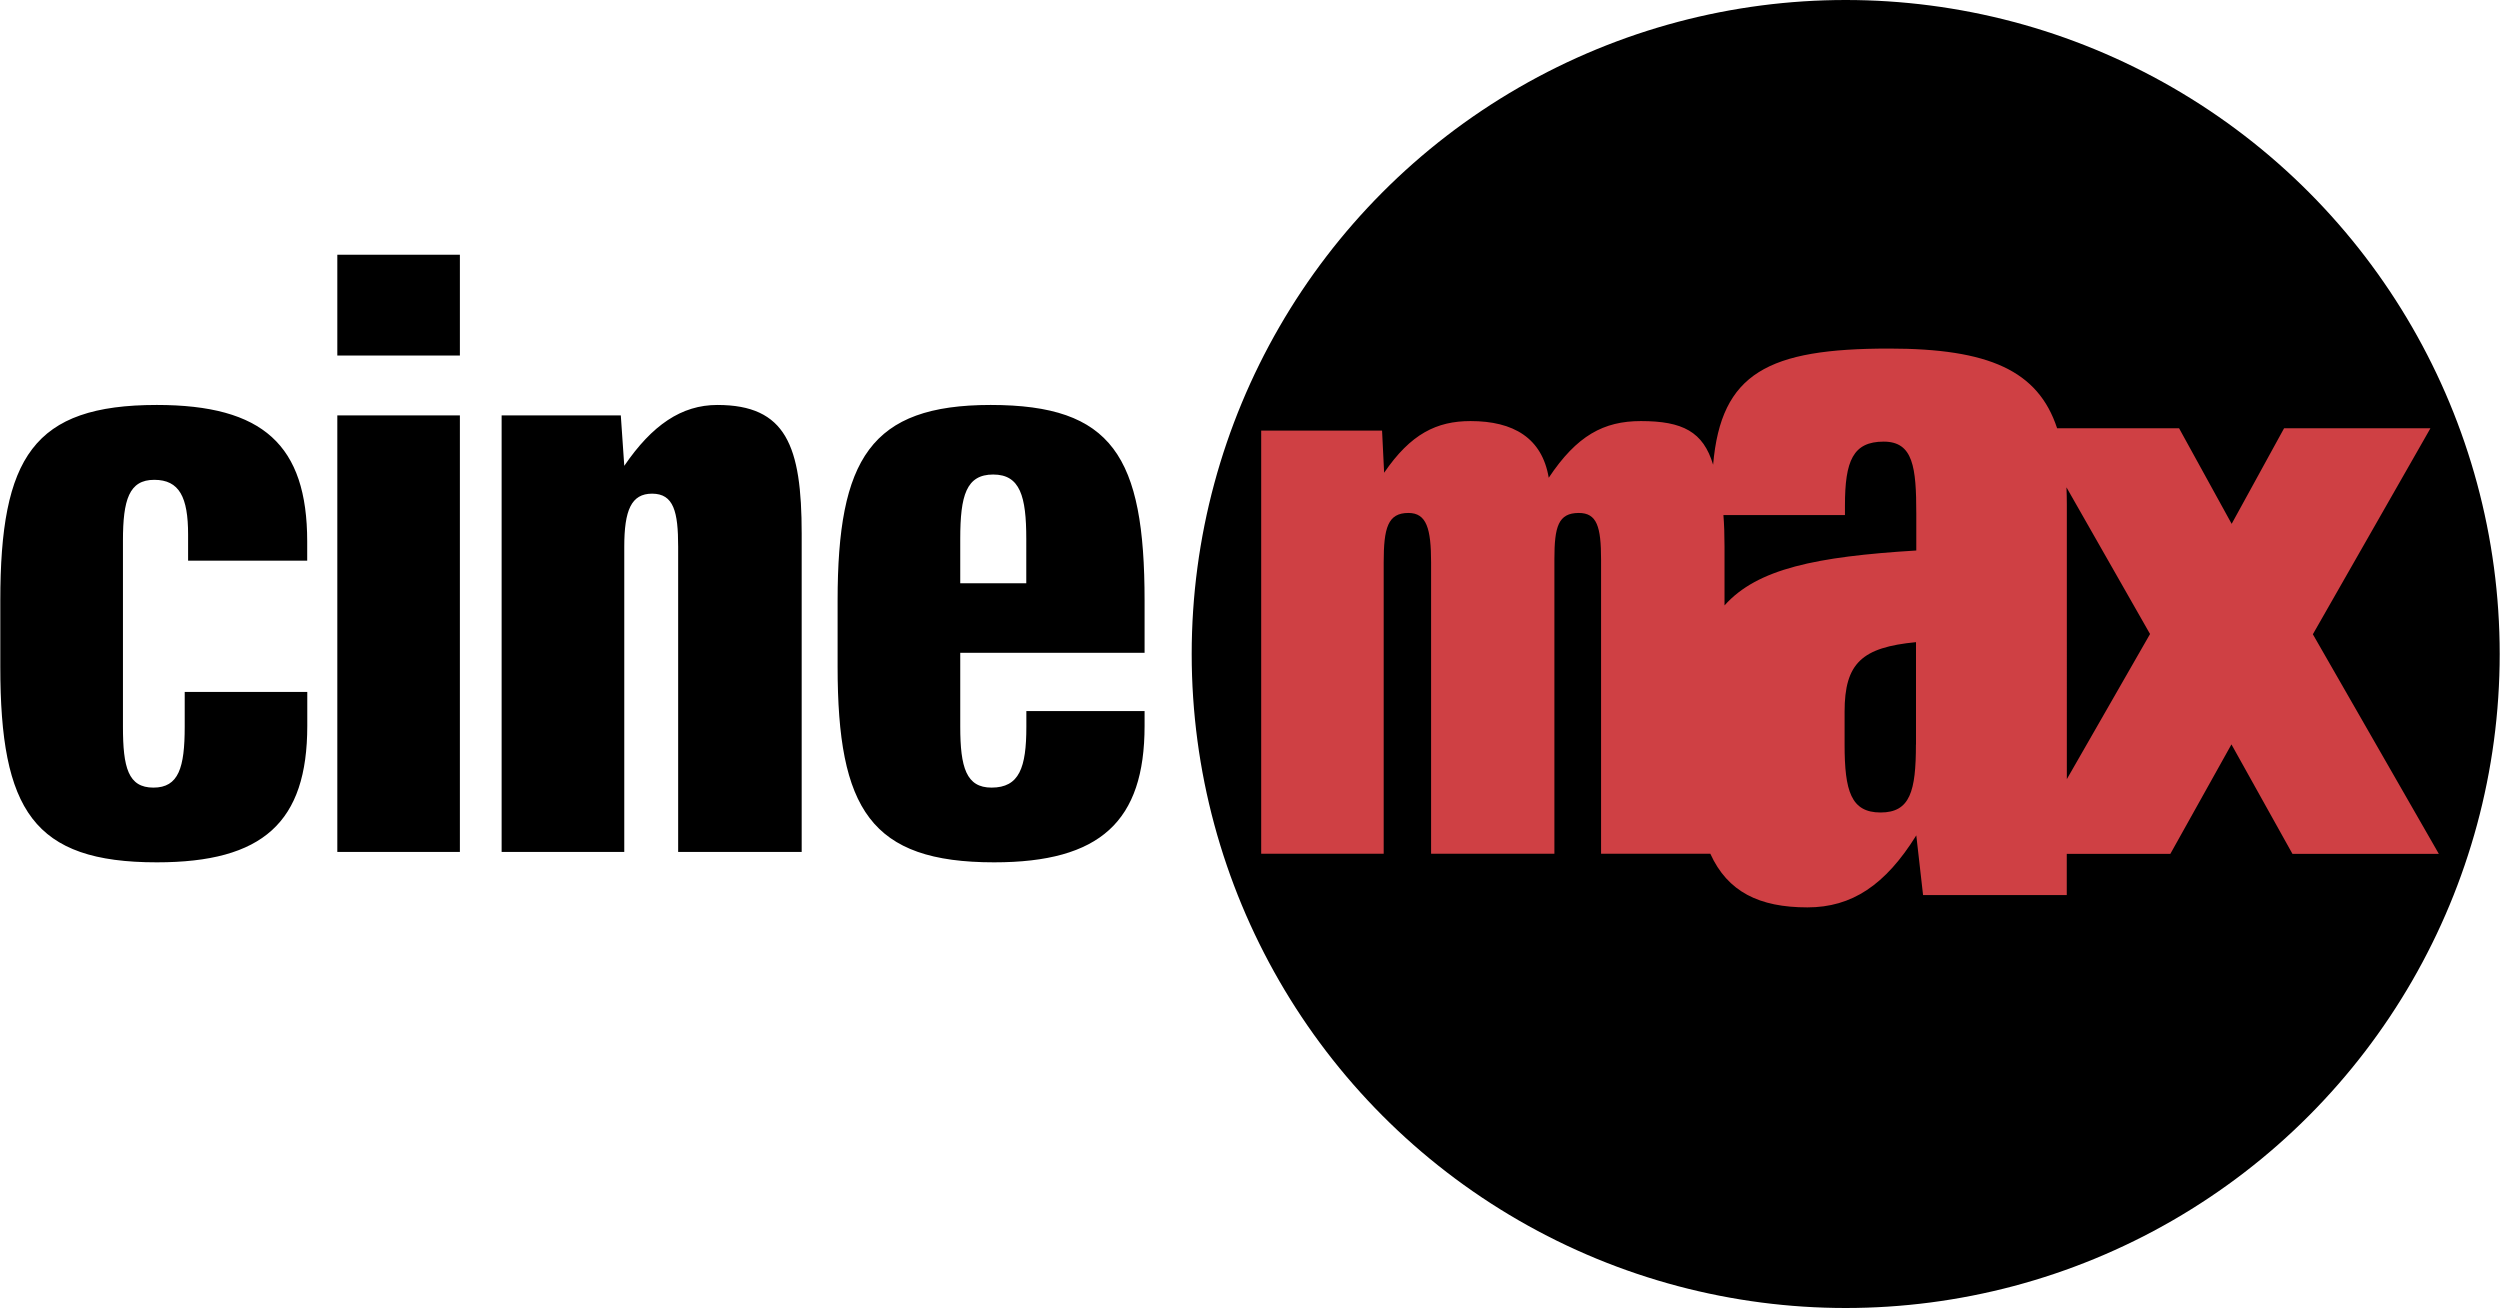
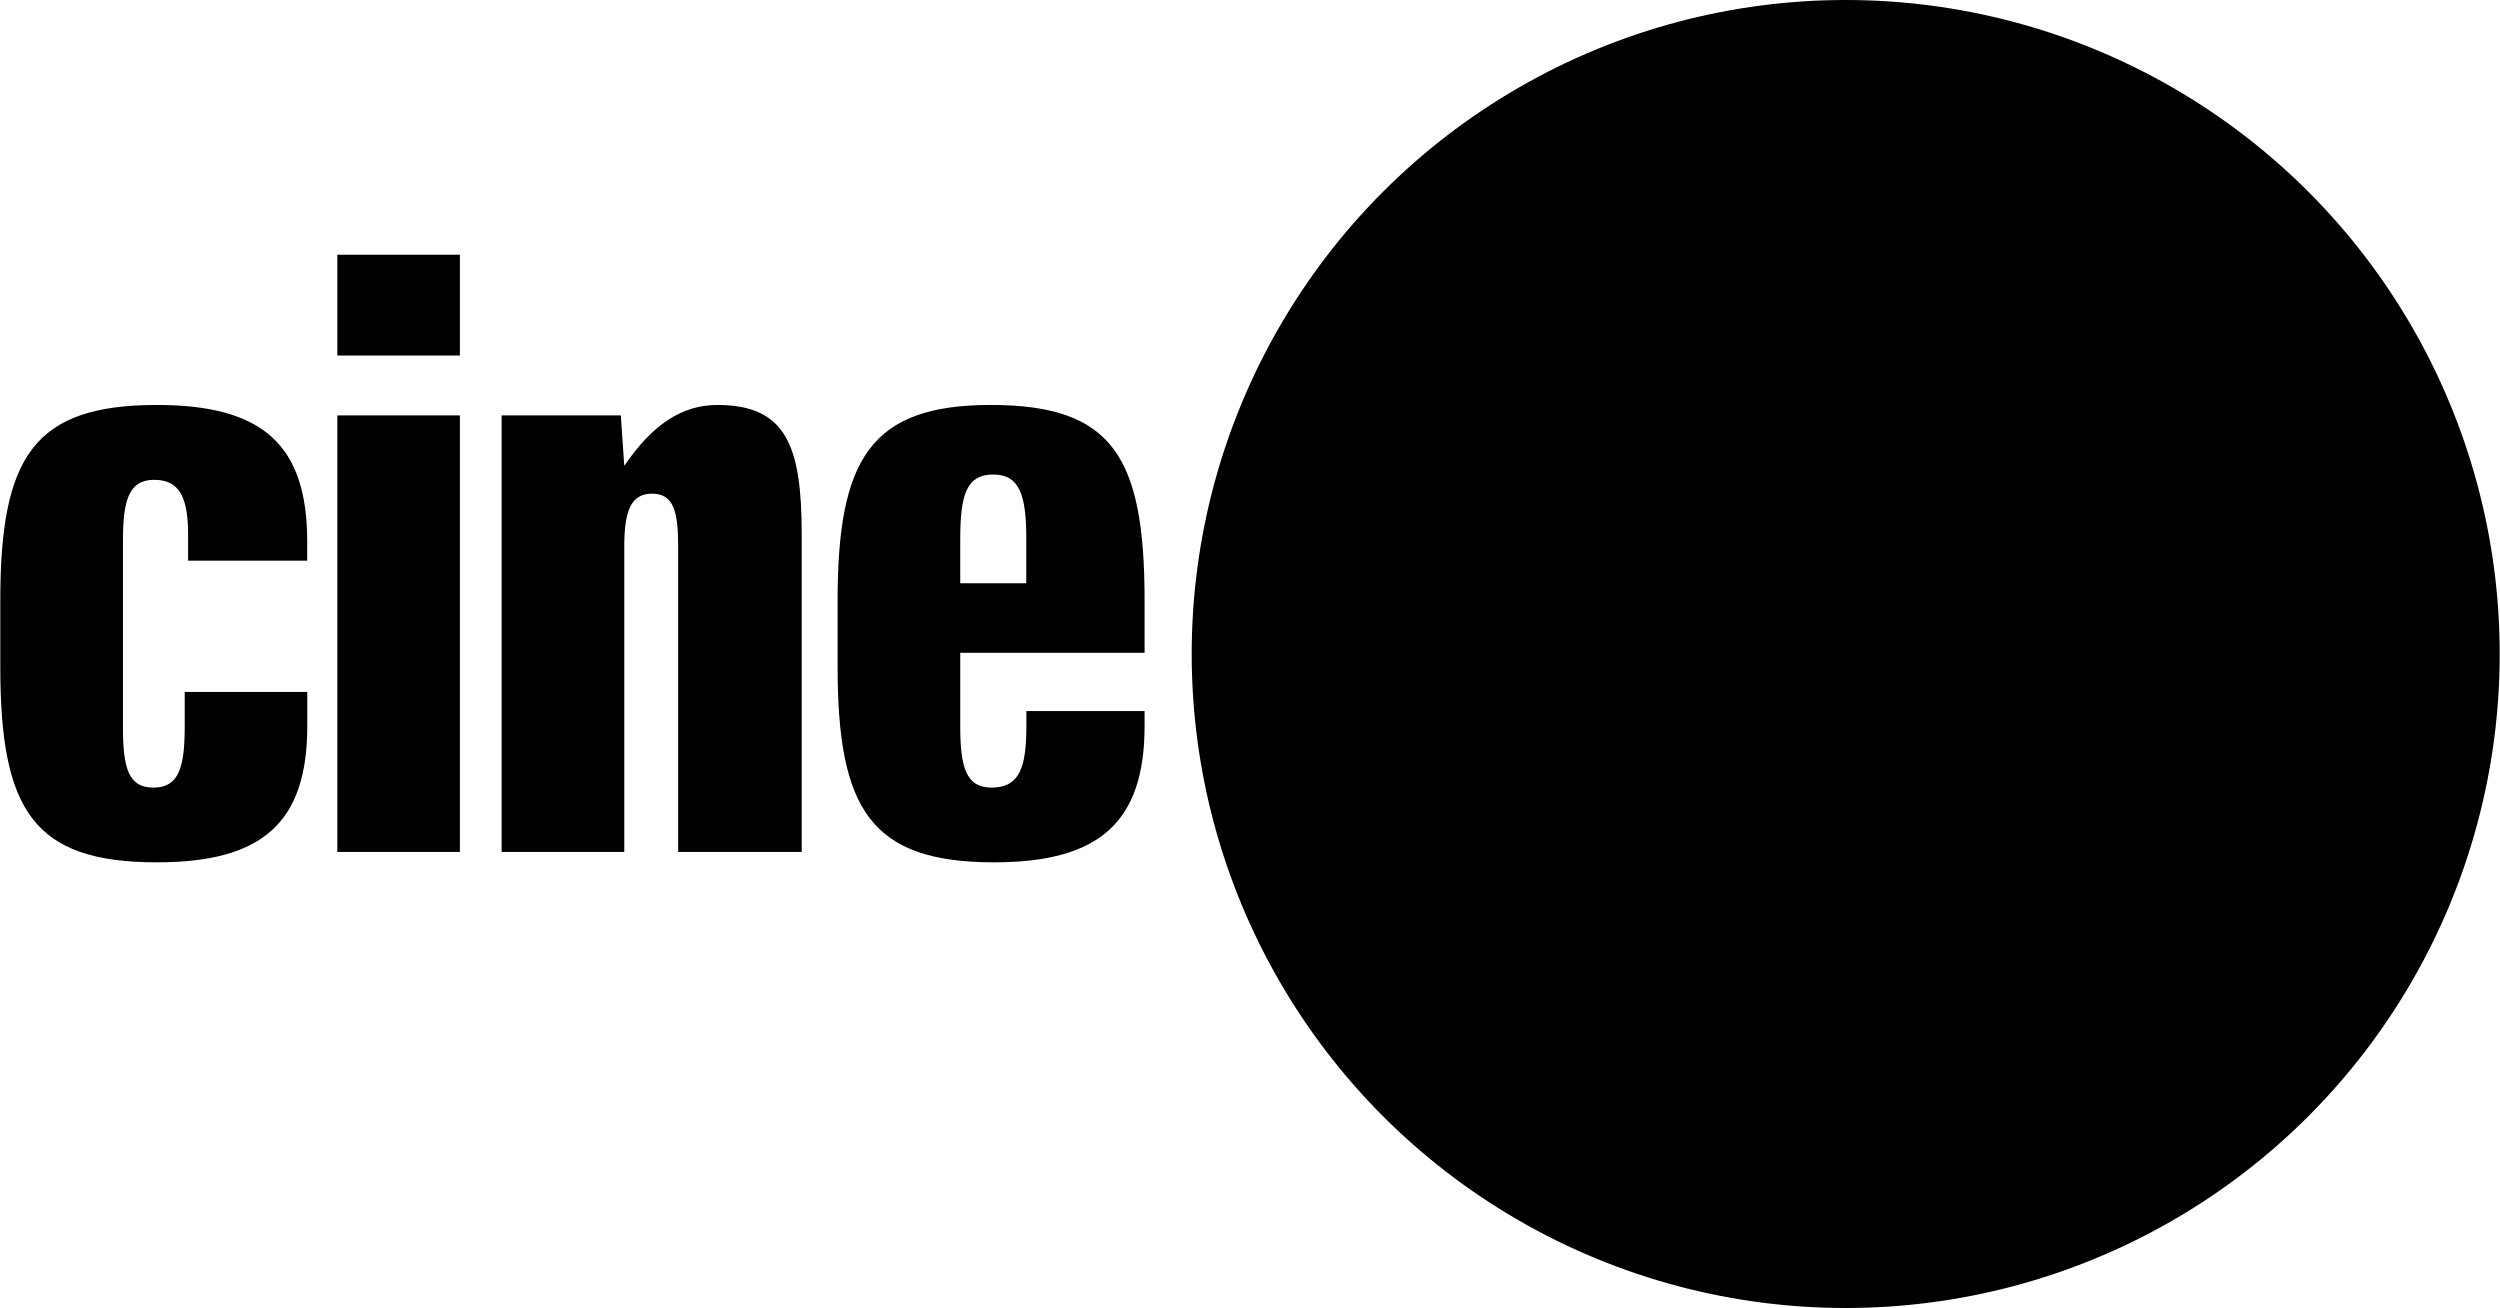
<svg xmlns="http://www.w3.org/2000/svg" width="2500" height="1308" viewBox="0 0 33.952 17.768">
  <circle cx="25.068" cy="8.884" r="8.884" />
  <path d="M4.169 7.616H2.551v-.354c0-.508-.118-.744-.46-.744s-.425.271-.425.826v2.528c0 .555.071.827.414.827s.425-.271.425-.827v-.473H4.17v.461c0 1.311-.602 1.854-2.043 1.854C.449 11.715 0 11.006 0 9.057v-.898C0 6.21.449 5.501 2.126 5.501c1.441 0 2.043.543 2.043 1.854v.261zM6.243 3.46v1.37H4.578V3.46h1.665zm0 2.183v5.93H4.578v-5.93h1.665zM10.885 11.573H9.208V7.427c0-.473-.059-.721-.354-.721-.283 0-.378.225-.378.721v4.146H6.81v-5.93h1.619l.047.685c.378-.555.779-.827 1.264-.827.934 0 1.146.555 1.146 1.749v4.323zM15.543 8.868H13.04v1.004c0 .555.082.827.425.827.378 0 .473-.271.473-.827v-.213h1.606v.201c0 1.299-.603 1.854-2.044 1.854-1.677 0-2.126-.721-2.126-2.658v-.897c0-1.926.449-2.658 2.079-2.658 1.654 0 2.091.697 2.091 2.658v.709zm-2.055-2.422c-.366 0-.448.283-.448.874v.603h.897V7.32c0-.578-.083-.874-.449-.874z" />
-   <path d="M33.041 11.452l-1.627-2.836 1.514-2.652.083-.146h-1.988l-.028.051-.684 1.247-.686-1.247-.028-.051H27.94c-.257-.783-.926-1.083-2.283-1.083-1.639 0-2.283.328-2.39 1.578-.134-.449-.415-.593-.981-.593-.505 0-.87.196-1.252.77-.09-.54-.479-.77-1.062-.77-.46 0-.814.174-1.174.702l-.028-.573h-1.642v5.748h1.664V7.642c0-.472.056-.674.336-.674.247 0 .308.213.308.674v3.955h1.675v-4c0-.445.053-.628.331-.629.247 0 .303.186.303.635v3.994h1.484c.235.518.665.729 1.319.729.604 0 1.059-.303 1.479-.978l.092.811h1.952v-.56h1.407l.028-.05.802-1.437.801 1.437.028.05h1.988l-.084-.147zm-7.019-1.338c0 .633-.078.923-.48.923s-.489-.291-.489-.923v-.446c0-.661.236-.874.97-.945v1.391zm.006-2.636c-1.359.083-2.162.247-2.606.746v-.796c0-.162-.005-.31-.015-.431h1.651v-.132c0-.604.109-.866.526-.866.402 0 .443.349.443.981v.498zm3.174 1.135l-1.13 1.971V6.851c0-.08-.002-.156-.005-.231l1.135 1.992v.001z" fill="#cf4044" />
</svg>